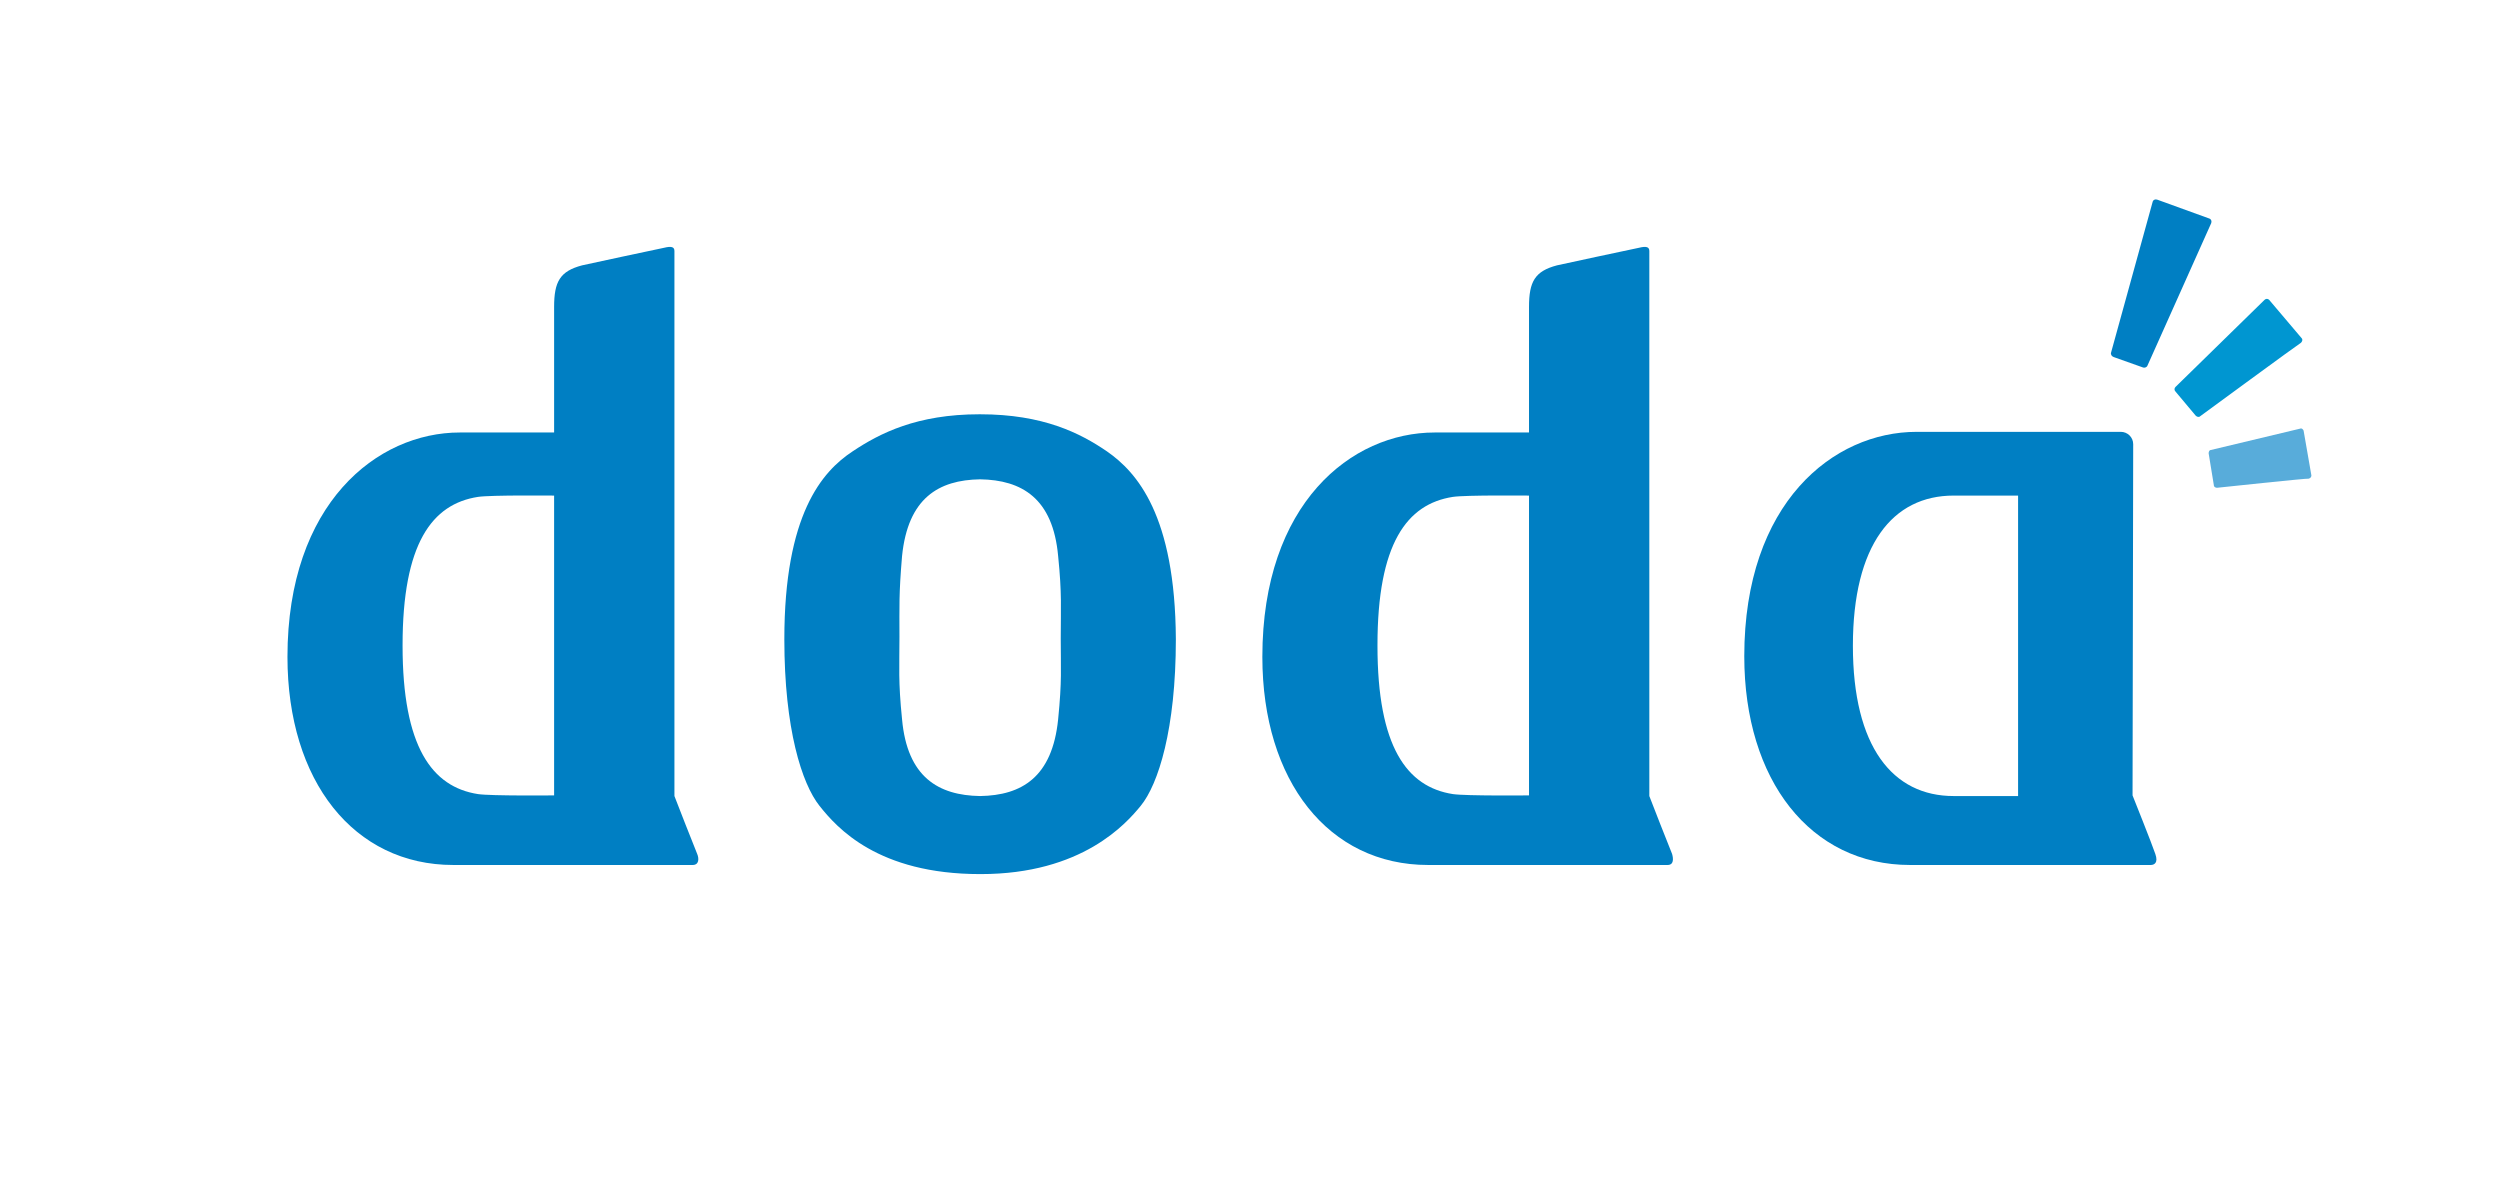
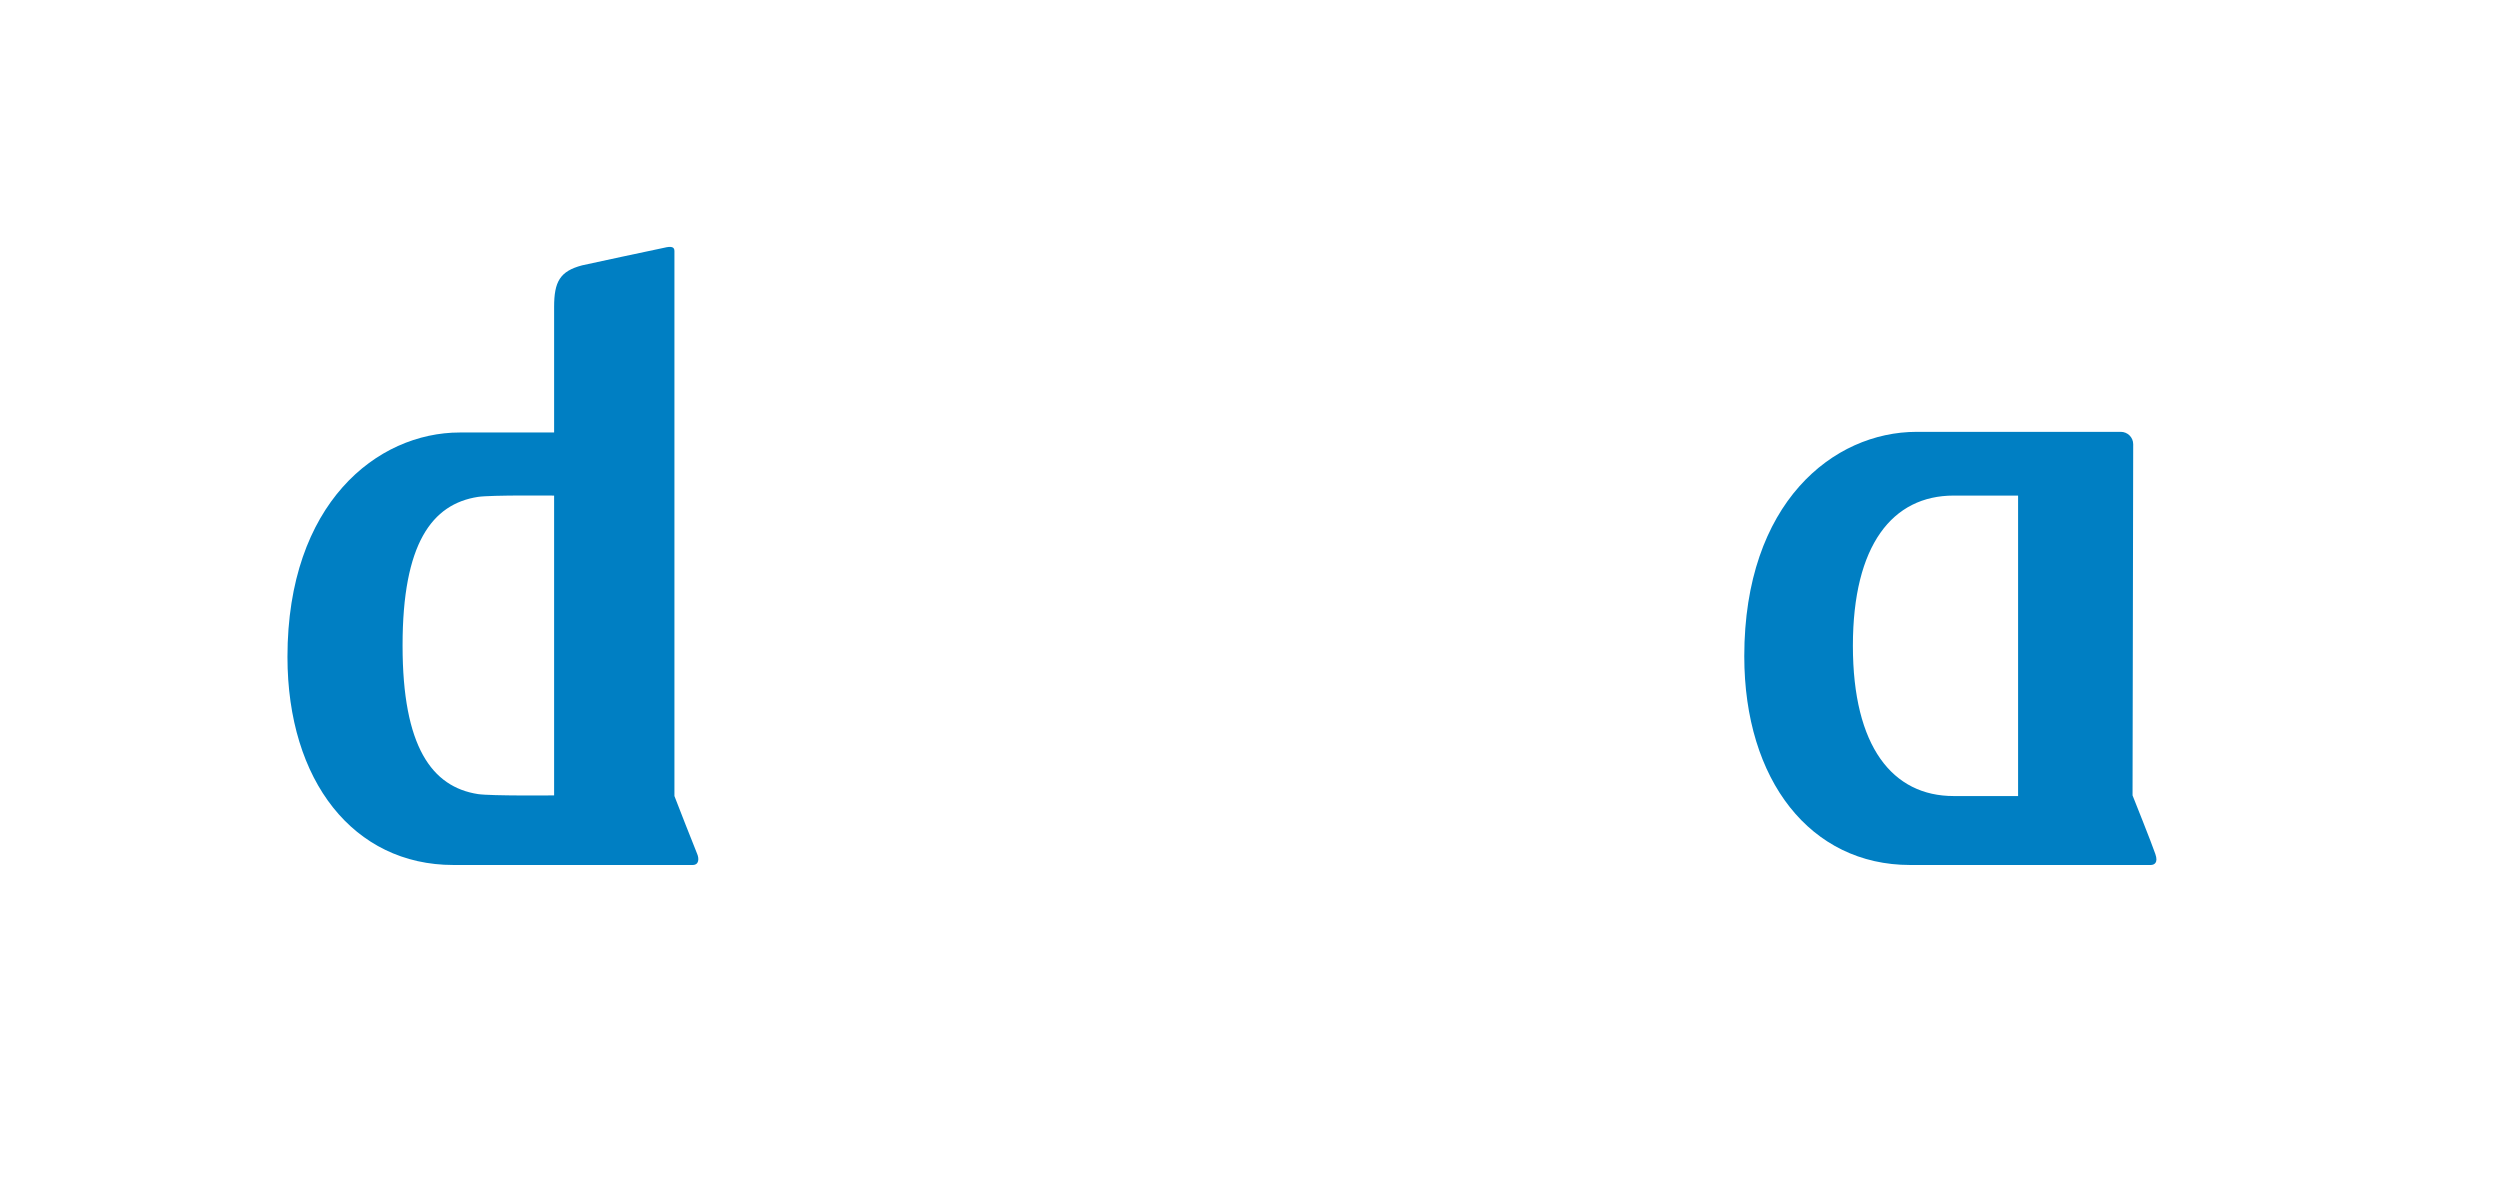
<svg xmlns="http://www.w3.org/2000/svg" version="1.1" id="_レイヤー_1" x="0px" y="0px" viewBox="0 0 384.4 182.8" style="enable-background:new 0 0 384.4 182.8;" xml:space="preserve">
  <style type="text/css">
	.st0{fill:#FFFFFF;}
	.st1{fill:#007FC3;}
	.st2{fill:#0096D1;}
	.st3{fill:#58ACDA;}
</style>
  <rect y="0" class="st0" width="384.4" height="182.8" />
  <g>
-     <path class="st1" d="M330.2,56.2c-0.1,0.3-0.5,0.4-0.7,0.3l-4.5-1.6c-0.3-0.1-0.5-0.4-0.4-0.7l6.4-23.2c0.1-0.3,0.4-0.4,0.7-0.3   l8,2.9c0.3,0.1,0.4,0.4,0.3,0.7L330.2,56.2L330.2,56.2z" />
-     <path class="st2" d="M338.3,64c-0.2,0.2-0.5,0.1-0.7-0.1l-3.1-3.7c-0.2-0.2-0.2-0.5,0-0.7l13.7-13.4c0.2-0.2,0.5-0.2,0.7,0l5,5.9   c0.2,0.2,0.1,0.5-0.1,0.7C353.7,52.7,338.3,64,338.3,64z" />
-     <path class="st3" d="M340.9,75c-0.2,0-0.5-0.1-0.5-0.4l-0.8-4.9c0-0.2,0.1-0.5,0.3-0.5l13.8-3.3c0.2-0.1,0.4,0.1,0.5,0.3l1.2,6.9   c0,0.2-0.1,0.4-0.4,0.5C355,73.5,340.9,75,340.9,75z" />
    <path class="st1" d="M107.2,131.3c-0.3-0.7-3.4-8.6-3.5-8.9c0-0.8,0-83.3,0-83.8c0-0.6-0.4-0.8-1.6-0.5c-0.6,0.1-12.6,2.7-12.6,2.7   c-3.4,0.9-4.3,2.5-4.3,6.4c0,0,0,19.3,0,19.3s-9.2,0-14.5,0C58,66.5,44.2,77.4,44.2,101c0,19.1,10.2,32,25.5,32   c-0.1,0,36.8,0,36.8,0C107.5,133,107.5,132,107.2,131.3z M85.2,122.3c0,0-9.7,0.1-11.7-0.2c-7.1-1.1-11.6-7.3-11.6-22.8l0,0v-0.1   l0,0c0-15.6,4.5-21.7,11.6-22.8c2-0.3,11.7-0.2,11.7-0.2S85.2,122.3,85.2,122.3z" />
-     <path class="st1" d="M257.1,131.3c-0.3-0.7-3.4-8.6-3.5-8.9c0-0.8,0-83.3,0-83.8c0-0.6-0.4-0.8-1.6-0.5c-0.6,0.1-12.6,2.7-12.6,2.7   c-3.4,0.9-4.3,2.5-4.3,6.4c0,0,0,19.3,0,19.3s-9.2,0-14.5,0c-12.8,0-26.5,10.9-26.5,34.5c0,19.1,10.2,32,25.5,32   c-0.1,0,36.8,0,36.8,0C257.4,133,257.3,132,257.1,131.3z M235.1,122.3c0,0-9.7,0.1-11.7-0.2c-7.1-1.1-11.6-7.3-11.6-22.8h0v-0.1h0   c0-15.6,4.5-21.7,11.6-22.8c2-0.3,11.7-0.2,11.7-0.2S235.1,122.3,235.1,122.3z" />
    <path class="st1" d="M331.4,131.3c-0.5-1.5-3.5-9-3.5-9c0-0.5,0.1-54,0.1-54c0-1.1-0.9-1.9-1.9-1.9h-31.4   c-12.8,0-26.5,10.9-26.5,34.5c0,19.1,10.2,32.1,25.5,32.1h37C331.2,133,331.9,132.7,331.4,131.3L331.4,131.3z M310.3,122.4h-9.9   c-9.4,0-15.5-7.6-15.5-23.1l0,0v0l0,0c0-15.5,6.1-23.1,15.5-23.1h9.9C310.3,76.1,310.3,122.4,310.3,122.4z" />
-     <path class="st1" d="M170.2,69.4c-4.1-2.8-9.8-5.7-19.5-5.7h-0.1c-9.6,0-15.3,2.9-19.5,5.7c-4.7,3.1-10.5,9.7-10.5,28.9   c0,13.8,2.7,22.2,5.4,25.6c2.7,3.4,9,10.5,24.7,10.5h0.1c15.6,0,22.4-7.8,24.6-10.5c2.7-3.3,5.4-11.8,5.4-25.6   C180.7,79.2,174.8,72.6,170.2,69.4L170.2,69.4z M150.7,73.5C150.7,73.5,150.7,73.5,150.7,73.5C150.6,73.5,150.7,73.5,150.7,73.5z    M162.7,110.6c-0.9,8.9-5.6,11.7-12,11.8c-6.4-0.1-11.2-2.9-12-11.8c-0.6-5.9-0.4-8-0.4-12.7c0-4.7-0.1-6.5,0.4-12.4   c0.9-8.9,5.6-11.7,12-11.8c6.4,0.1,11.2,2.9,12,11.8c0.6,5.9,0.4,8,0.4,12.7C163.1,102.8,163.3,104.6,162.7,110.6L162.7,110.6z" />
  </g>
</svg>